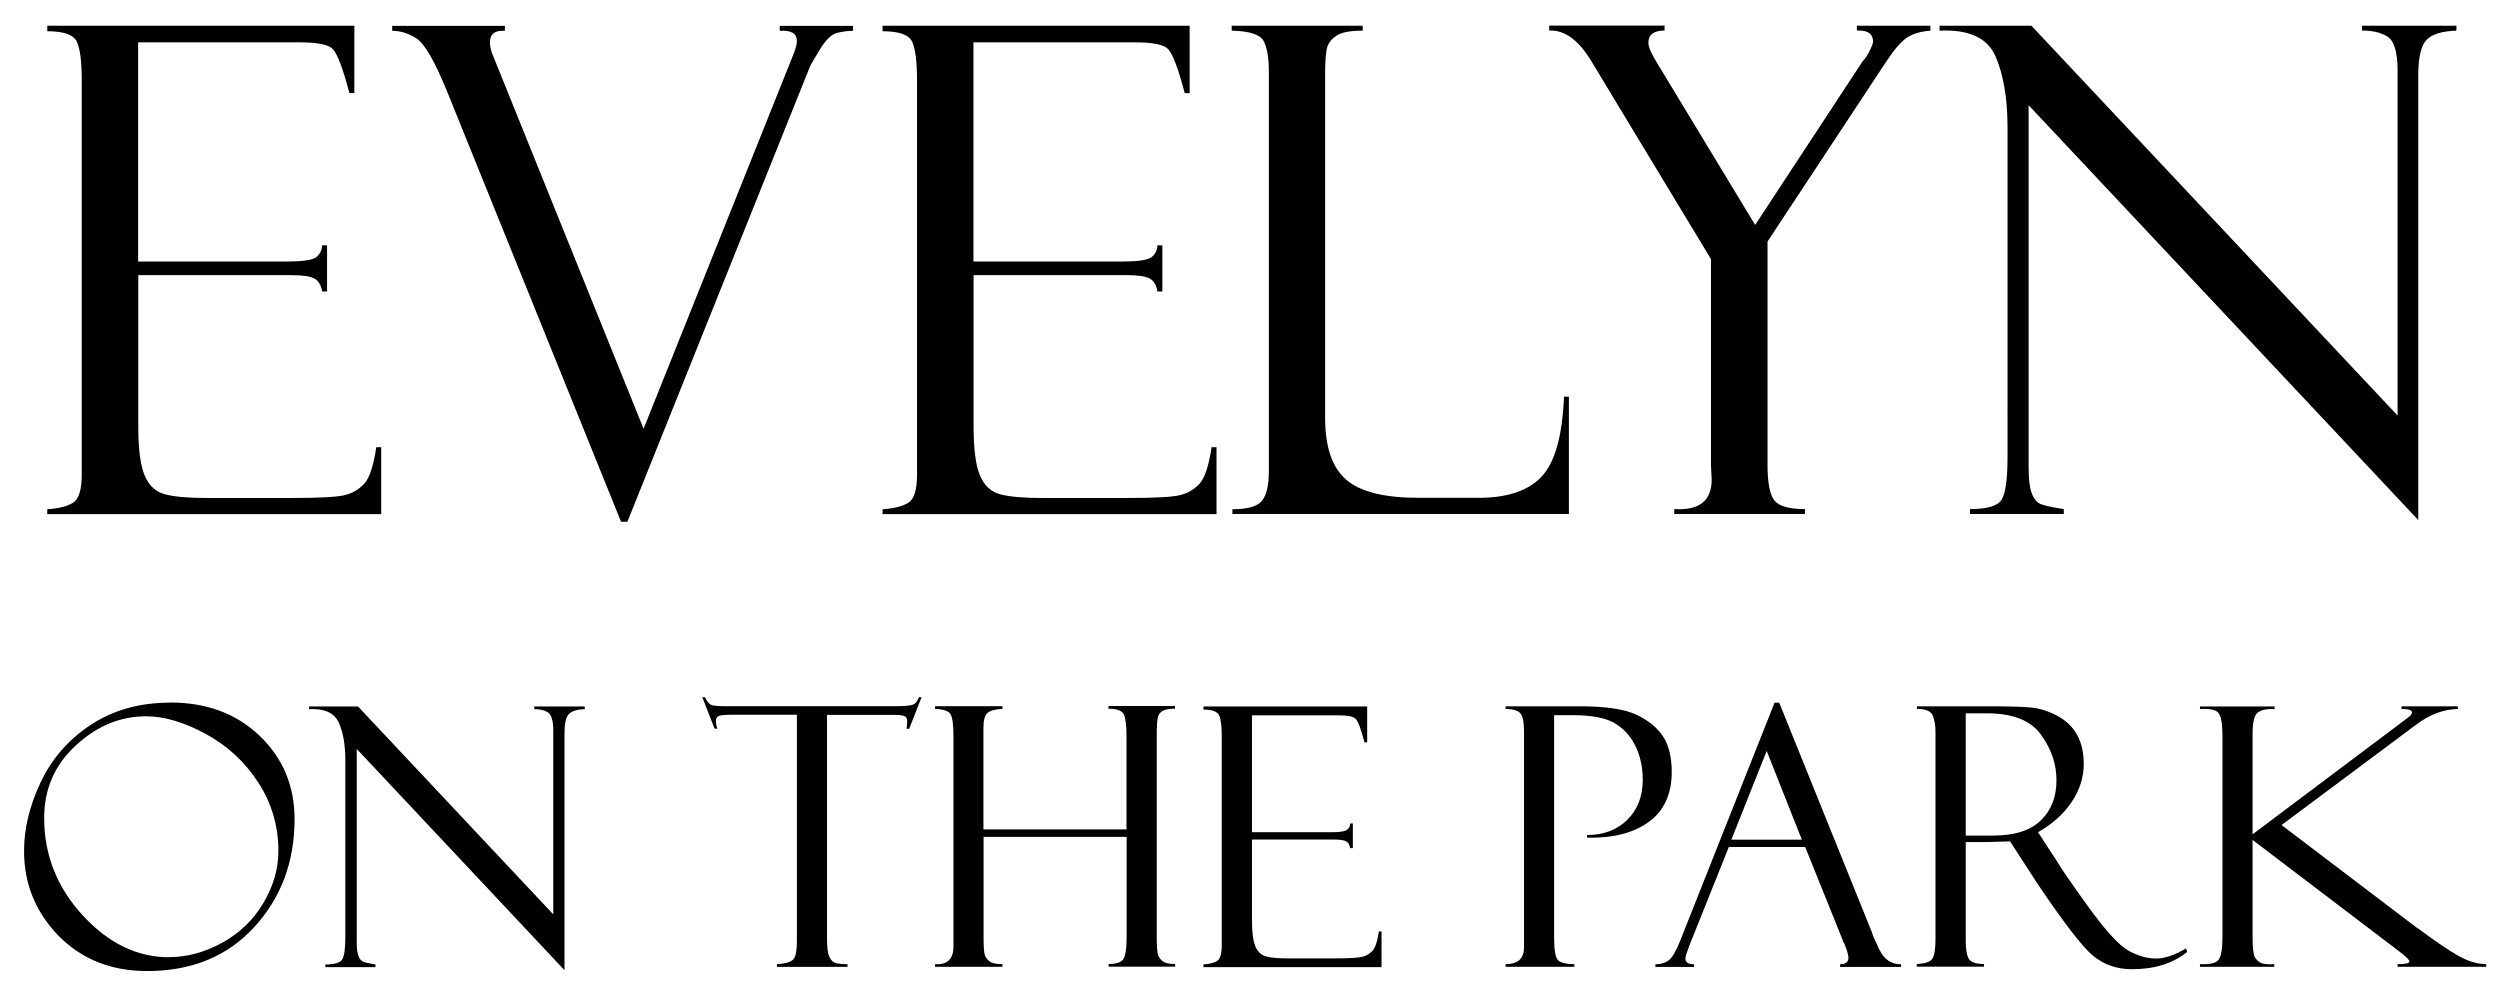
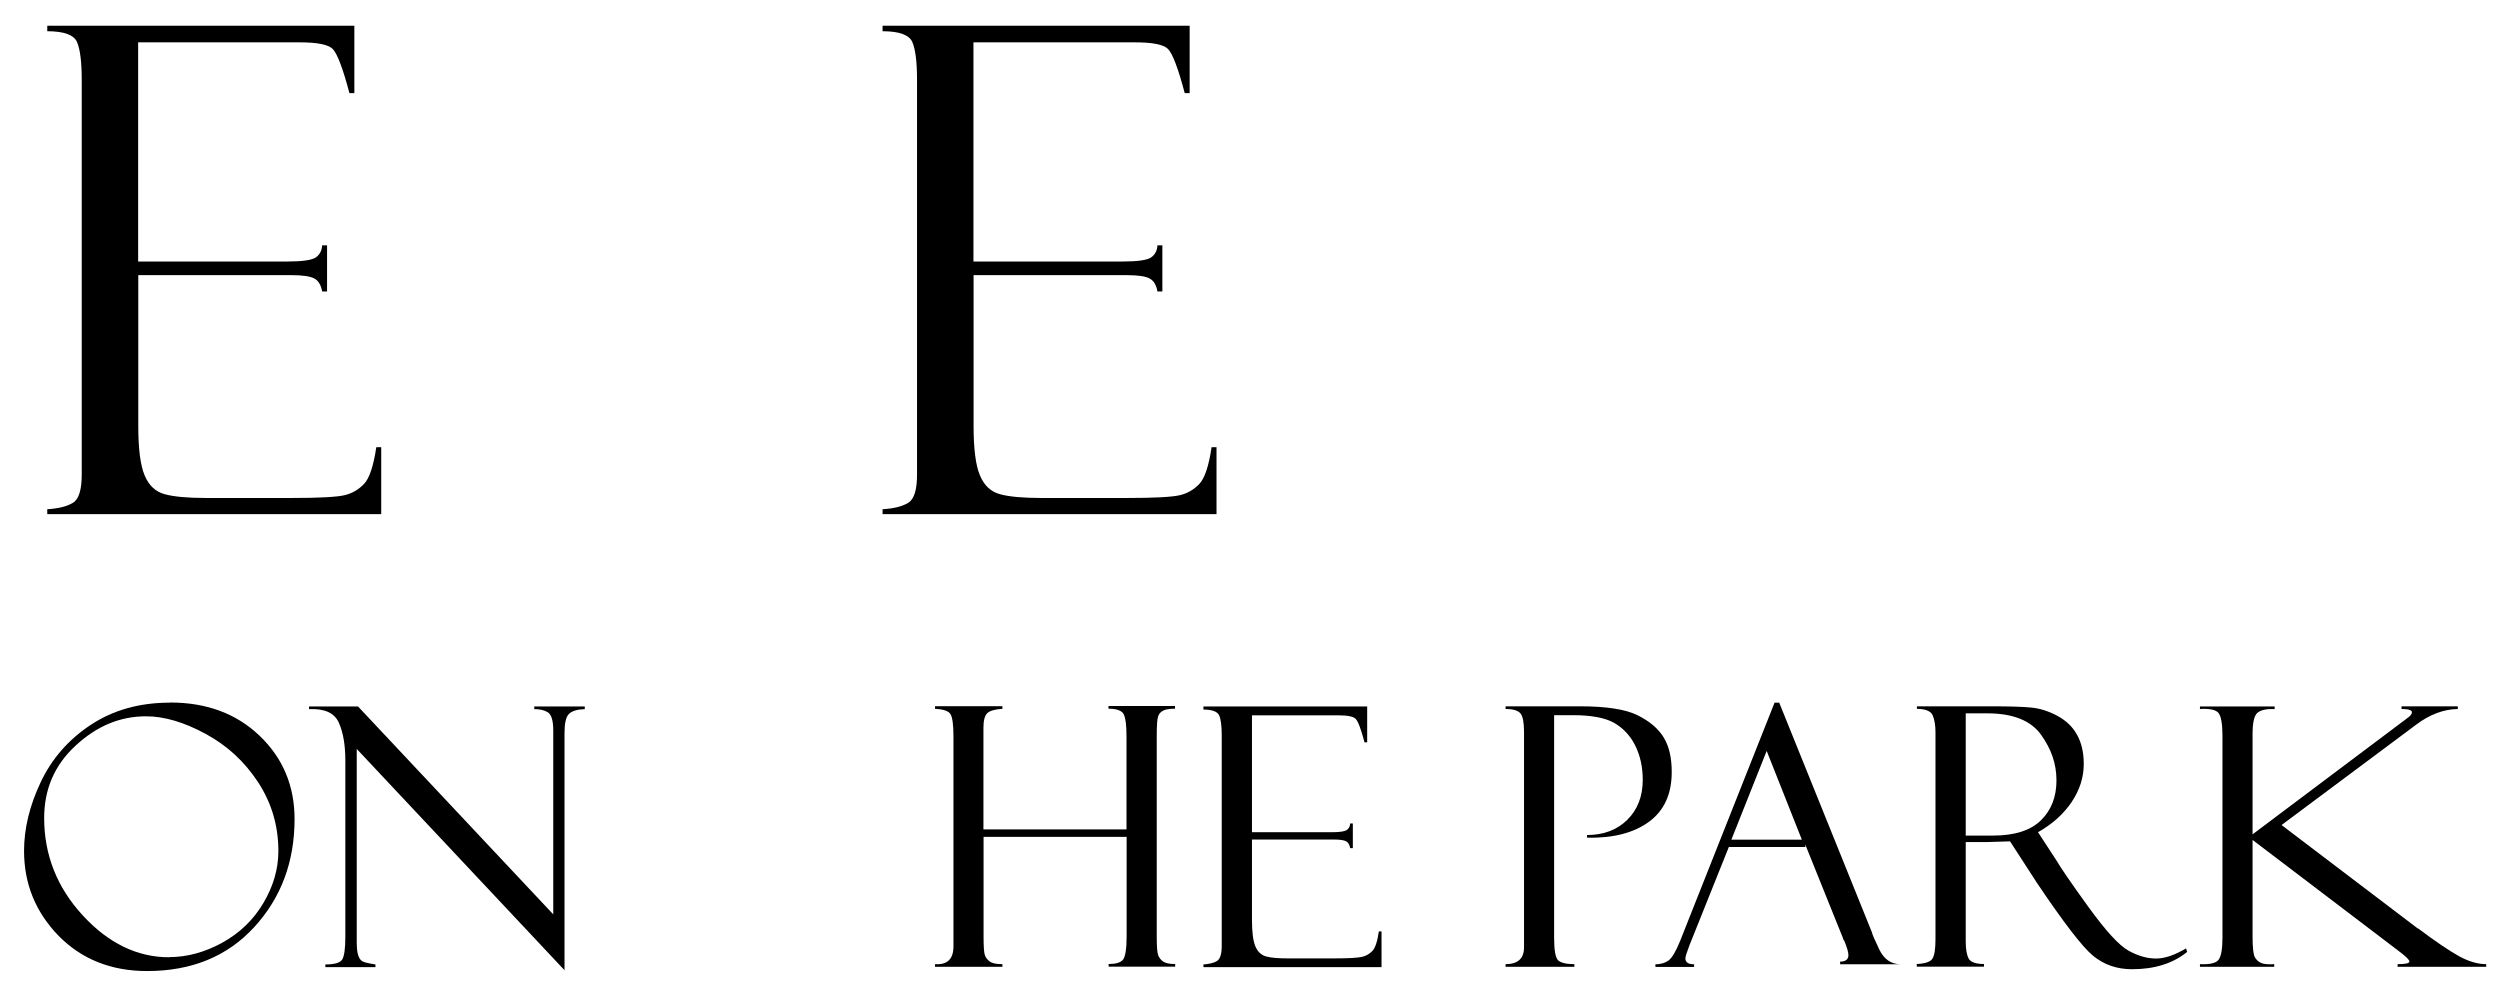
<svg xmlns="http://www.w3.org/2000/svg" id="Layer_1" version="1.1" viewBox="0 0 177.72 70">
  <path d="M3.36,2.23v-.4h21.83v4.79h-.35c-.47-1.78-.87-2.82-1.19-3.14s-1.11-.47-2.37-.47h-11.46v15.58h10.63c1.05,0,1.72-.1,2-.29.28-.2.43-.48.45-.86h.35v3.28h-.35c-.08-.46-.26-.76-.55-.92-.29-.16-.83-.24-1.61-.24h-10.91v10.73c0,1.62.15,2.79.45,3.5.3.72.77,1.16,1.42,1.34.65.18,1.64.27,2.95.27h6.12c1.95,0,3.19-.07,3.73-.2.54-.13,1-.4,1.38-.8.38-.4.67-1.27.87-2.61h.35v4.76H3.36v-.35c.8-.05,1.41-.2,1.83-.46.42-.26.62-.93.62-2.01V5.69c0-1.27-.11-2.17-.33-2.69-.22-.52-.93-.78-2.12-.78Z" />
-   <path d="M44.6,37.09h-.45L31.79,6.52c-.88-2.15-1.6-3.41-2.17-3.78-.57-.37-1.15-.55-1.74-.55v-.35h8.01v.35c-.71-.05-1.06.23-1.06.82,0,.24.05.49.14.75l10.78,26.72L56.44,3.77c.14-.36.21-.65.21-.86,0-.53-.41-.77-1.22-.72v-.35h5.21v.35c-.36,0-.74.05-1.14.15-.4.1-.81.51-1.24,1.21-.42.71-.64,1.08-.66,1.13l-13,32.41Z" />
  <path d="M62.74,2.23v-.4h21.83v4.79h-.35c-.47-1.78-.87-2.82-1.19-3.14s-1.11-.47-2.37-.47h-11.46v15.58h10.63c1.05,0,1.72-.1,2-.29.28-.2.43-.48.45-.86h.35v3.28h-.35c-.08-.46-.26-.76-.55-.92-.29-.16-.83-.24-1.61-.24h-10.91v10.73c0,1.62.15,2.79.45,3.5.3.72.77,1.16,1.42,1.34.65.18,1.64.27,2.95.27h6.12c1.95,0,3.19-.07,3.73-.2.54-.13,1-.4,1.38-.8.38-.4.67-1.27.87-2.61h.35v4.76h-23.74v-.35c.8-.05,1.41-.2,1.83-.46.42-.26.62-.93.62-2.01V5.69c0-1.27-.11-2.17-.33-2.69-.22-.52-.93-.78-2.12-.78Z" />
-   <path d="M87.61,36.55v-.35c1.08,0,1.79-.2,2.11-.61.32-.41.48-1.11.48-2.1V5.08c0-1.01-.13-1.73-.38-2.18-.25-.45-1.01-.69-2.26-.72v-.35h9.31v.35c-.86,0-1.47.11-1.82.33s-.57.48-.68.78c-.11.3-.17.97-.17,2.03v24.37c0,2.09.5,3.56,1.51,4.42,1,.86,2.72,1.28,5.16,1.28h4.24c2.04,0,3.54-.5,4.48-1.51.95-1.01,1.48-2.9,1.59-5.68h.35v8.34h-23.93Z" />
-   <path d="M132.02,1.83h5.21v.35c-.66.05-1.2.2-1.63.47-.42.27-.91.82-1.46,1.65l-8.49,12.87v15.89c0,1.29.17,2.13.5,2.53.33.4,1.05.6,2.16.6v.35h-9.29v-.35c1.78.11,2.66-.59,2.66-2.1l-.05-.99v-14.68l-8.51-14.08c-.9-1.49-1.89-2.22-2.99-2.17v-.35h8.2v.35c-.76,0-1.15.29-1.15.87,0,.3.2.76.59,1.39l7,11.56,7.65-11.65c.14-.13.3-.36.47-.69.17-.34.26-.57.26-.7,0-.52-.34-.78-1.01-.78h-.14v-.35Z" />
-   <path d="M167.9,1.83h6.72v.35c-1.02.03-1.73.25-2.12.65-.39.4-.59,1.25-.59,2.53v31.61l-27.7-29.49v25.68c0,.82.06,1.42.19,1.81s.31.66.54.8c.24.14.83.28,1.77.42v.35h-6.67v-.35c1.19,0,1.94-.21,2.23-.64.29-.42.44-1.44.44-3.04V9.03c0-2.06-.29-3.74-.86-5.04-.57-1.3-1.9-1.91-3.97-1.81v-.35h6.53l26.03,27.71V5.03c0-1.32-.24-2.12-.71-2.42s-1.08-.44-1.82-.44v-.35Z" />
  <path d="M12.09,49.94c2.6,0,4.72.79,6.37,2.37,1.65,1.58,2.48,3.55,2.48,5.92,0,3.04-.96,5.6-2.87,7.68-1.91,2.08-4.45,3.12-7.61,3.12-2.56,0-4.66-.84-6.3-2.51-1.63-1.68-2.45-3.69-2.45-6.03,0-1.58.39-3.21,1.18-4.88.79-1.67,1.97-3.03,3.56-4.08s3.46-1.58,5.63-1.58ZM12.02,68.04c1.27,0,2.53-.34,3.77-1.02,1.24-.68,2.22-1.62,2.93-2.82.71-1.2,1.07-2.43,1.07-3.7,0-1.79-.48-3.42-1.44-4.89-.96-1.47-2.2-2.61-3.73-3.44-1.53-.83-2.94-1.25-4.24-1.25-1.84,0-3.5.69-5,2.08-1.5,1.38-2.24,3.1-2.24,5.15,0,2.62.91,4.93,2.74,6.92,1.83,1.99,3.88,2.98,6.15,2.98Z" />
  <path d="M37.99,50.22h3.58v.19c-.54.02-.92.13-1.13.35-.21.21-.31.66-.31,1.35v16.86l-14.77-15.73v13.69c0,.44.03.76.1.97.07.21.16.35.29.43.13.08.44.15.94.23v.19h-3.56v-.19c.64,0,1.03-.11,1.19-.34.15-.23.23-.77.23-1.62v-12.53c0-1.1-.15-1.99-.46-2.69-.31-.7-1.01-1.02-2.12-.97v-.19h3.48l13.88,14.78v-13.07c0-.7-.13-1.13-.38-1.29-.25-.16-.57-.23-.97-.23v-.19Z" />
-   <path d="M65.51,49.57l-.88,2.24h-.19c.03-.13.05-.31.05-.54,0-.19-.07-.32-.21-.37-.14-.05-.36-.08-.66-.08h-4.83v15.84c0,.65.05,1.1.16,1.34.1.24.25.39.43.45.18.06.47.09.87.09v.19h-5.02v-.19c.63-.04,1.02-.16,1.18-.36s.24-.62.24-1.26v-16.11h-4.63c-.47,0-.77.03-.92.08-.14.05-.21.19-.21.41,0,.11.03.28.1.5h-.19l-.88-2.24h.19c.15.3.3.48.45.55.15.06.46.09.95.09h12.29c.48,0,.83-.03,1.05-.09.21-.06.37-.25.47-.55h.19Z" />
  <path d="M80.09,59.49h-10.17v7.12c0,.67.03,1.1.09,1.28.06.18.18.34.35.46.17.13.47.19.9.19v.19h-4.79v-.19c.87.06,1.31-.36,1.31-1.27v-14.89c0-.85-.07-1.38-.21-1.61-.14-.23-.5-.35-1.1-.38v-.19h4.79v.19c-.53.03-.88.13-1.07.3-.18.17-.28.51-.28,1.03v7.24h10.17v-6.63c0-.75-.06-1.27-.19-1.54-.13-.27-.49-.41-1.09-.41v-.19h4.73v.19c-.37,0-.65.04-.83.13s-.31.22-.37.41c-.07.18-.1.65-.1,1.41v14.21c0,.73.03,1.18.1,1.36s.18.33.35.45.45.18.86.18v.19h-4.73v-.19c.51,0,.85-.1,1.02-.31.17-.21.26-.77.26-1.69v-7.04Z" />
  <path d="M85.55,50.43v-.21h11.64v2.55h-.19c-.25-.95-.46-1.5-.63-1.67-.17-.17-.59-.25-1.26-.25h-6.11v8.31h5.67c.56,0,.92-.05,1.07-.16.15-.1.23-.26.24-.46h.19v1.75h-.19c-.04-.24-.14-.41-.3-.49-.16-.08-.44-.12-.86-.12h-5.82v5.72c0,.86.08,1.49.24,1.87.16.38.41.62.76.72.35.1.87.14,1.58.14h3.26c1.04,0,1.7-.04,1.99-.11.29-.07.53-.21.73-.42.2-.21.36-.68.46-1.39h.19v2.54h-12.66v-.19c.43-.03.75-.11.97-.25.22-.14.33-.5.33-1.07v-14.95c0-.68-.06-1.16-.18-1.43s-.49-.42-1.13-.42Z" />
  <path d="M107.03,50.4v-.19h5.28c1.88,0,3.24.21,4.09.63s1.47.94,1.86,1.57.58,1.45.58,2.47c0,1.57-.54,2.75-1.62,3.54-1.08.79-2.55,1.17-4.4,1.13v-.19c1.17,0,2.13-.36,2.86-1.08.73-.72,1.1-1.67,1.1-2.84,0-.91-.18-1.72-.53-2.43s-.86-1.25-1.5-1.62c-.65-.37-1.63-.55-2.95-.55h-1.32v15.84c0,.9.1,1.43.3,1.6s.58.26,1.14.26v.19h-4.89v-.19c.87,0,1.31-.4,1.31-1.19v-15.33c0-.65-.08-1.09-.25-1.3-.17-.21-.52-.32-1.06-.32Z" />
-   <path d="M128.34,60.21h-5.44l-2.8,6.99c-.19.5-.29.81-.29.93,0,.28.21.42.62.42v.19h-2.75v-.19c.37,0,.68-.09.93-.27.25-.18.53-.65.83-1.4l6.71-16.93h.33l6.6,16.35c0,.08.17.48.51,1.19s.85,1.06,1.55,1.06v.19h-4.33v-.19c.39,0,.59-.16.59-.46,0-.21-.1-.54-.29-1.01-.03-.03-.06-.09-.09-.16-.02-.08-.03-.12-.04-.12l-2.65-6.58ZM123.08,59.69h5.01l-2.5-6.31-2.51,6.31Z" />
+   <path d="M128.34,60.21h-5.44l-2.8,6.99c-.19.5-.29.81-.29.93,0,.28.21.42.62.42v.19h-2.75v-.19c.37,0,.68-.09.93-.27.25-.18.53-.65.83-1.4l6.71-16.93h.33l6.6,16.35c0,.08.17.48.51,1.19s.85,1.06,1.55,1.06h-4.33v-.19c.39,0,.59-.16.59-.46,0-.21-.1-.54-.29-1.01-.03-.03-.06-.09-.09-.16-.02-.08-.03-.12-.04-.12l-2.65-6.58ZM123.08,59.69h5.01l-2.5-6.31-2.51,6.31Z" />
  <path d="M136.27,50.4v-.19h5.25c1.33,0,2.3.03,2.89.09.6.06,1.21.25,1.83.58.62.33,1.1.78,1.41,1.35.32.57.48,1.26.48,2.08,0,.94-.28,1.83-.85,2.69-.57.85-1.36,1.57-2.4,2.16l1.31,2.01c.29.5,1.04,1.6,2.27,3.3,1.23,1.7,2.18,2.74,2.85,3.11.67.37,1.32.56,1.95.56s1.33-.24,2.14-.72l.08.25c-1.01.82-2.31,1.23-3.92,1.23-1.07,0-1.99-.32-2.76-.95-.77-.63-2.11-2.38-4.02-5.22-.02-.02-.03-.03-.03-.05l-1.86-2.87-1.65.05h-1.5v7.08c0,.57.08.98.22,1.22s.51.37,1.08.37v.19h-4.78v-.19c.59-.03.97-.15,1.11-.38.15-.23.22-.69.22-1.38v-14.71c0-.48-.06-.87-.19-1.19-.12-.31-.51-.48-1.14-.48ZM139.74,50.71v8.69h1.94c1.53,0,2.66-.36,3.4-1.08.74-.72,1.11-1.67,1.11-2.84s-.36-2.22-1.09-3.24-2-1.53-3.84-1.53h-1.52Z" />
  <path d="M156.4,50.22h5.3v.19c-.58-.03-.98.06-1.22.26-.24.2-.35.71-.35,1.54v7.1l11-8.26c.22-.15.33-.29.33-.42,0-.15-.25-.23-.74-.23v-.19h4v.19c-1.01.02-1.99.39-2.94,1.1l-9.59,7.15,9.56,7.26s.02.02.04.03c.02,0,.03.02.04.04.02,0,.03.01.05.01,1.26.94,2.23,1.6,2.92,1.98.69.38,1.34.57,1.94.57v.19h-6.3v-.19c.56,0,.84-.06.84-.19,0-.11-.23-.34-.69-.69l-10.46-7.95v6.87c0,.8.06,1.3.17,1.48.11.18.26.32.45.4.19.08.5.11.92.08v.19h-5.28v-.19c.7.03,1.15-.07,1.33-.32.18-.25.27-.77.27-1.56v-14.36c0-.82-.09-1.35-.27-1.6-.18-.24-.62-.34-1.33-.3v-.19Z" />
</svg>